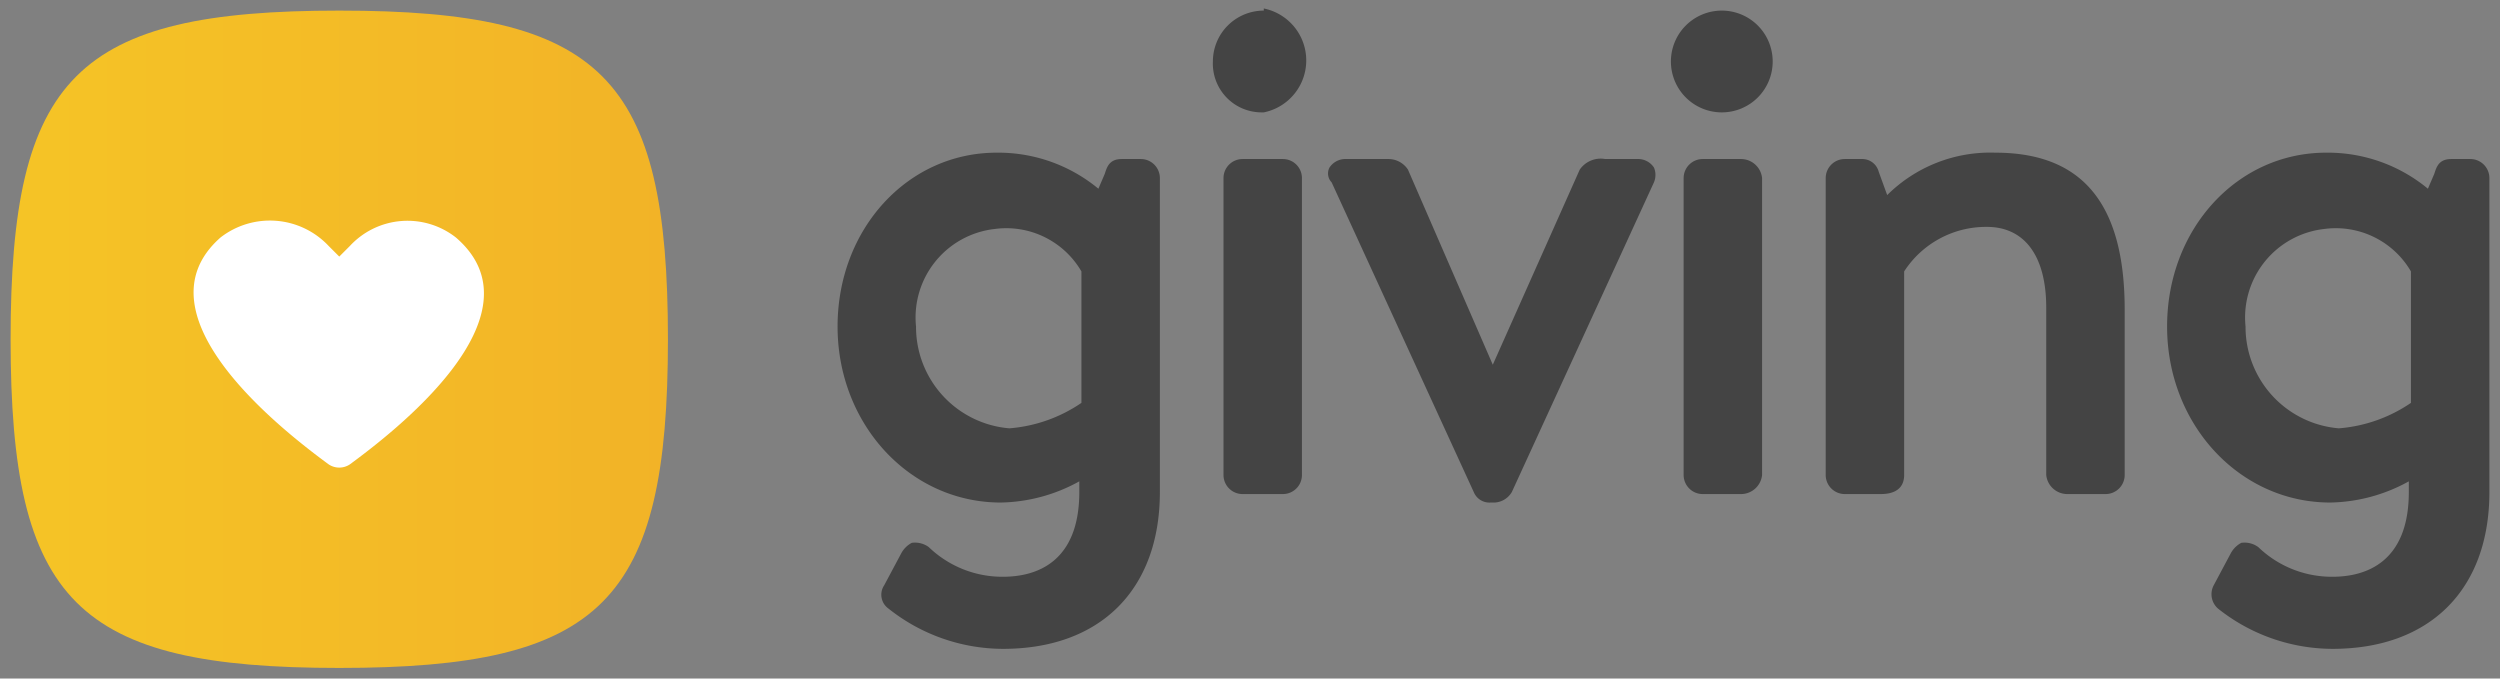
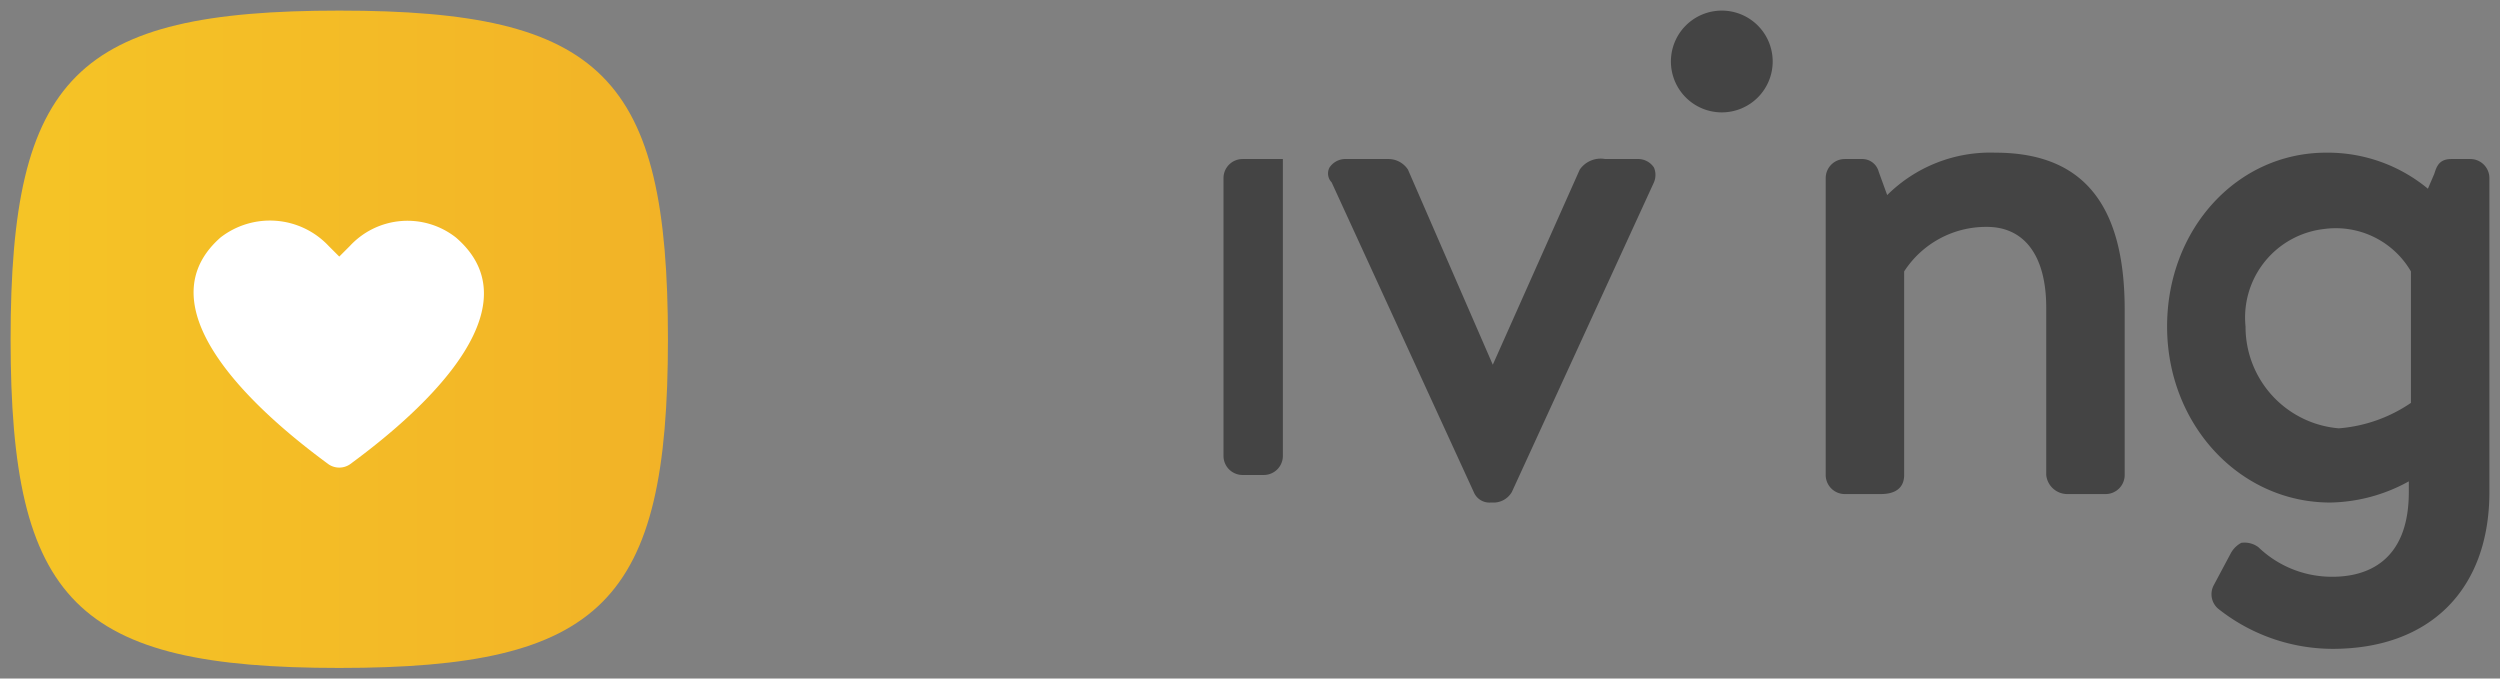
<svg xmlns="http://www.w3.org/2000/svg" viewBox="0 0 117.9 32">
  <rect x="0" y="0" width="117.9" height="32" fill="#808080" stroke="none" />
  <defs>
    <linearGradient id="linear-gradient--giving" x1="0.5" y1="-460.99" x2="31.5" y2="-460.99" gradientTransform="matrix(1, 0, 0, -1, 0, -444.99)" gradientUnits="userSpaceOnUse">
      <stop offset="0" stop-color="#f5c426" />
      <stop offset="1" stop-color="#f2b327" />
    </linearGradient>
  </defs>
  <title>giving-badge-color</title>
  <g>
    <g>
      <path d="M31.5,16c0,12.4-3.1,15.5-15.5,15.5S.5,28.4.5,16,3.6.5,16,.5,31.5,3.6,31.5,16Z" fill="url(#linear-gradient--giving)" />
      <path d="M16.5,21.9a.9.9,0,0,1-1,0c-1.9-1.4-9.3-7-5.1-10.7a3.8,3.8,0,0,1,5.1.4l.5.5.5-.5a3.7,3.7,0,0,1,5-.4C25.8,14.9,18.4,20.5,16.5,21.9Z" fill="#fff" />
    </g>
    <g>
-       <path d="M53.8,7.5h-.9c-.6,0-.7.4-.8.7l-.3.7A7.4,7.4,0,0,0,47,7.2c-4.2,0-7.5,3.6-7.5,8.2s3.4,8.3,7.7,8.3a7.9,7.9,0,0,0,3.7-1v.5c0,3.3-2,4-3.6,4a5,5,0,0,1-3.5-1.4,1.1,1.1,0,0,0-.8-.2,1.2,1.2,0,0,0-.5.5l-.8,1.5a.8.8,0,0,0,.2,1.1,8.7,8.7,0,0,0,5.4,1.9c4.6,0,7.4-2.8,7.4-7.4V8.4A.9.9,0,0,0,53.8,7.5ZM51,12.8V19a7,7,0,0,1-3.4,1.2,4.8,4.8,0,0,1-4.4-4.8,4.2,4.2,0,0,1,3.7-4.6A4.1,4.1,0,0,1,51,12.8Z" fill="#444" />
-       <path d="M59.6.5a2.4,2.4,0,0,0-2.4,2.4h0a2.3,2.3,0,0,0,2.3,2.4h.1a2.5,2.5,0,0,0,0-4.9Z" fill="#444" />
-       <path d="M58.6,7.5h1.9a.9.9,0,0,1,.9.9v14a.9.9,0,0,1-.9.9H58.6a.9.9,0,0,1-.9-.9V8.4a.9.9,0,0,1,.9-.9Z" fill="#444" />
+       <path d="M58.6,7.5h1.9v14a.9.9,0,0,1-.9.9H58.6a.9.9,0,0,1-.9-.9V8.4a.9.9,0,0,1,.9-.9Z" fill="#444" />
      <path d="M77.2,7.5H75.7a1.2,1.2,0,0,0-1.2.5l-4.1,9.2L66.4,8a1.1,1.1,0,0,0-.9-.5h-2a.9.9,0,0,0-.8.4.6.6,0,0,0,.1.7l6.7,14.6a.8.8,0,0,0,.8.5h.2a1,1,0,0,0,.8-.5L78,8.6a.9.9,0,0,0,0-.7A.9.9,0,0,0,77.2,7.5Z" fill="#444" />
      <path d="M81.2.5a2.4,2.4,0,0,0-2.4,2.4h0A2.4,2.4,0,1,0,81.2.5Z" fill="#444" />
-       <path d="M80.3,7.5h1.8a1,1,0,0,1,1,.9v14a1,1,0,0,1-1,.9H80.3a.9.9,0,0,1-.9-.9V8.4A.9.9,0,0,1,80.3,7.5Z" fill="#444" />
      <path d="M94.1,7.2a6.9,6.9,0,0,0-5.1,2l-.4-1.1a.8.8,0,0,0-.8-.6H87a.9.9,0,0,0-.9.9v14a.9.9,0,0,0,.9.9h1.7c.7,0,1.1-.3,1.1-.9V12.8a4.6,4.6,0,0,1,3.9-2.1c1.8,0,2.8,1.4,2.8,3.8v7.9a1,1,0,0,0,1,.9h1.8a.9.9,0,0,0,.9-.9V14.6C100.2,9.6,98.2,7.2,94.1,7.2Z" fill="#444" />
      <path d="M116.5,7.5h-.9c-.6,0-.7.4-.8.7l-.3.7a7.4,7.4,0,0,0-4.8-1.7c-4.2,0-7.5,3.6-7.5,8.2s3.4,8.3,7.7,8.3a7.9,7.9,0,0,0,3.7-1v.5c0,3.3-2,4-3.6,4a5,5,0,0,1-3.5-1.4,1.1,1.1,0,0,0-.8-.2,1.2,1.2,0,0,0-.5.5l-.8,1.5a.9.9,0,0,0,.2,1.1,8.7,8.7,0,0,0,5.4,1.9c4.6,0,7.4-2.8,7.4-7.4V8.4A.9.9,0,0,0,116.5,7.5Zm-2.8,5.3V19a7,7,0,0,1-3.4,1.2,4.8,4.8,0,0,1-4.4-4.8,4.2,4.2,0,0,1,3.7-4.6A4.1,4.1,0,0,1,113.7,12.8Z" fill="#444" />
    </g>
  </g>
</svg>